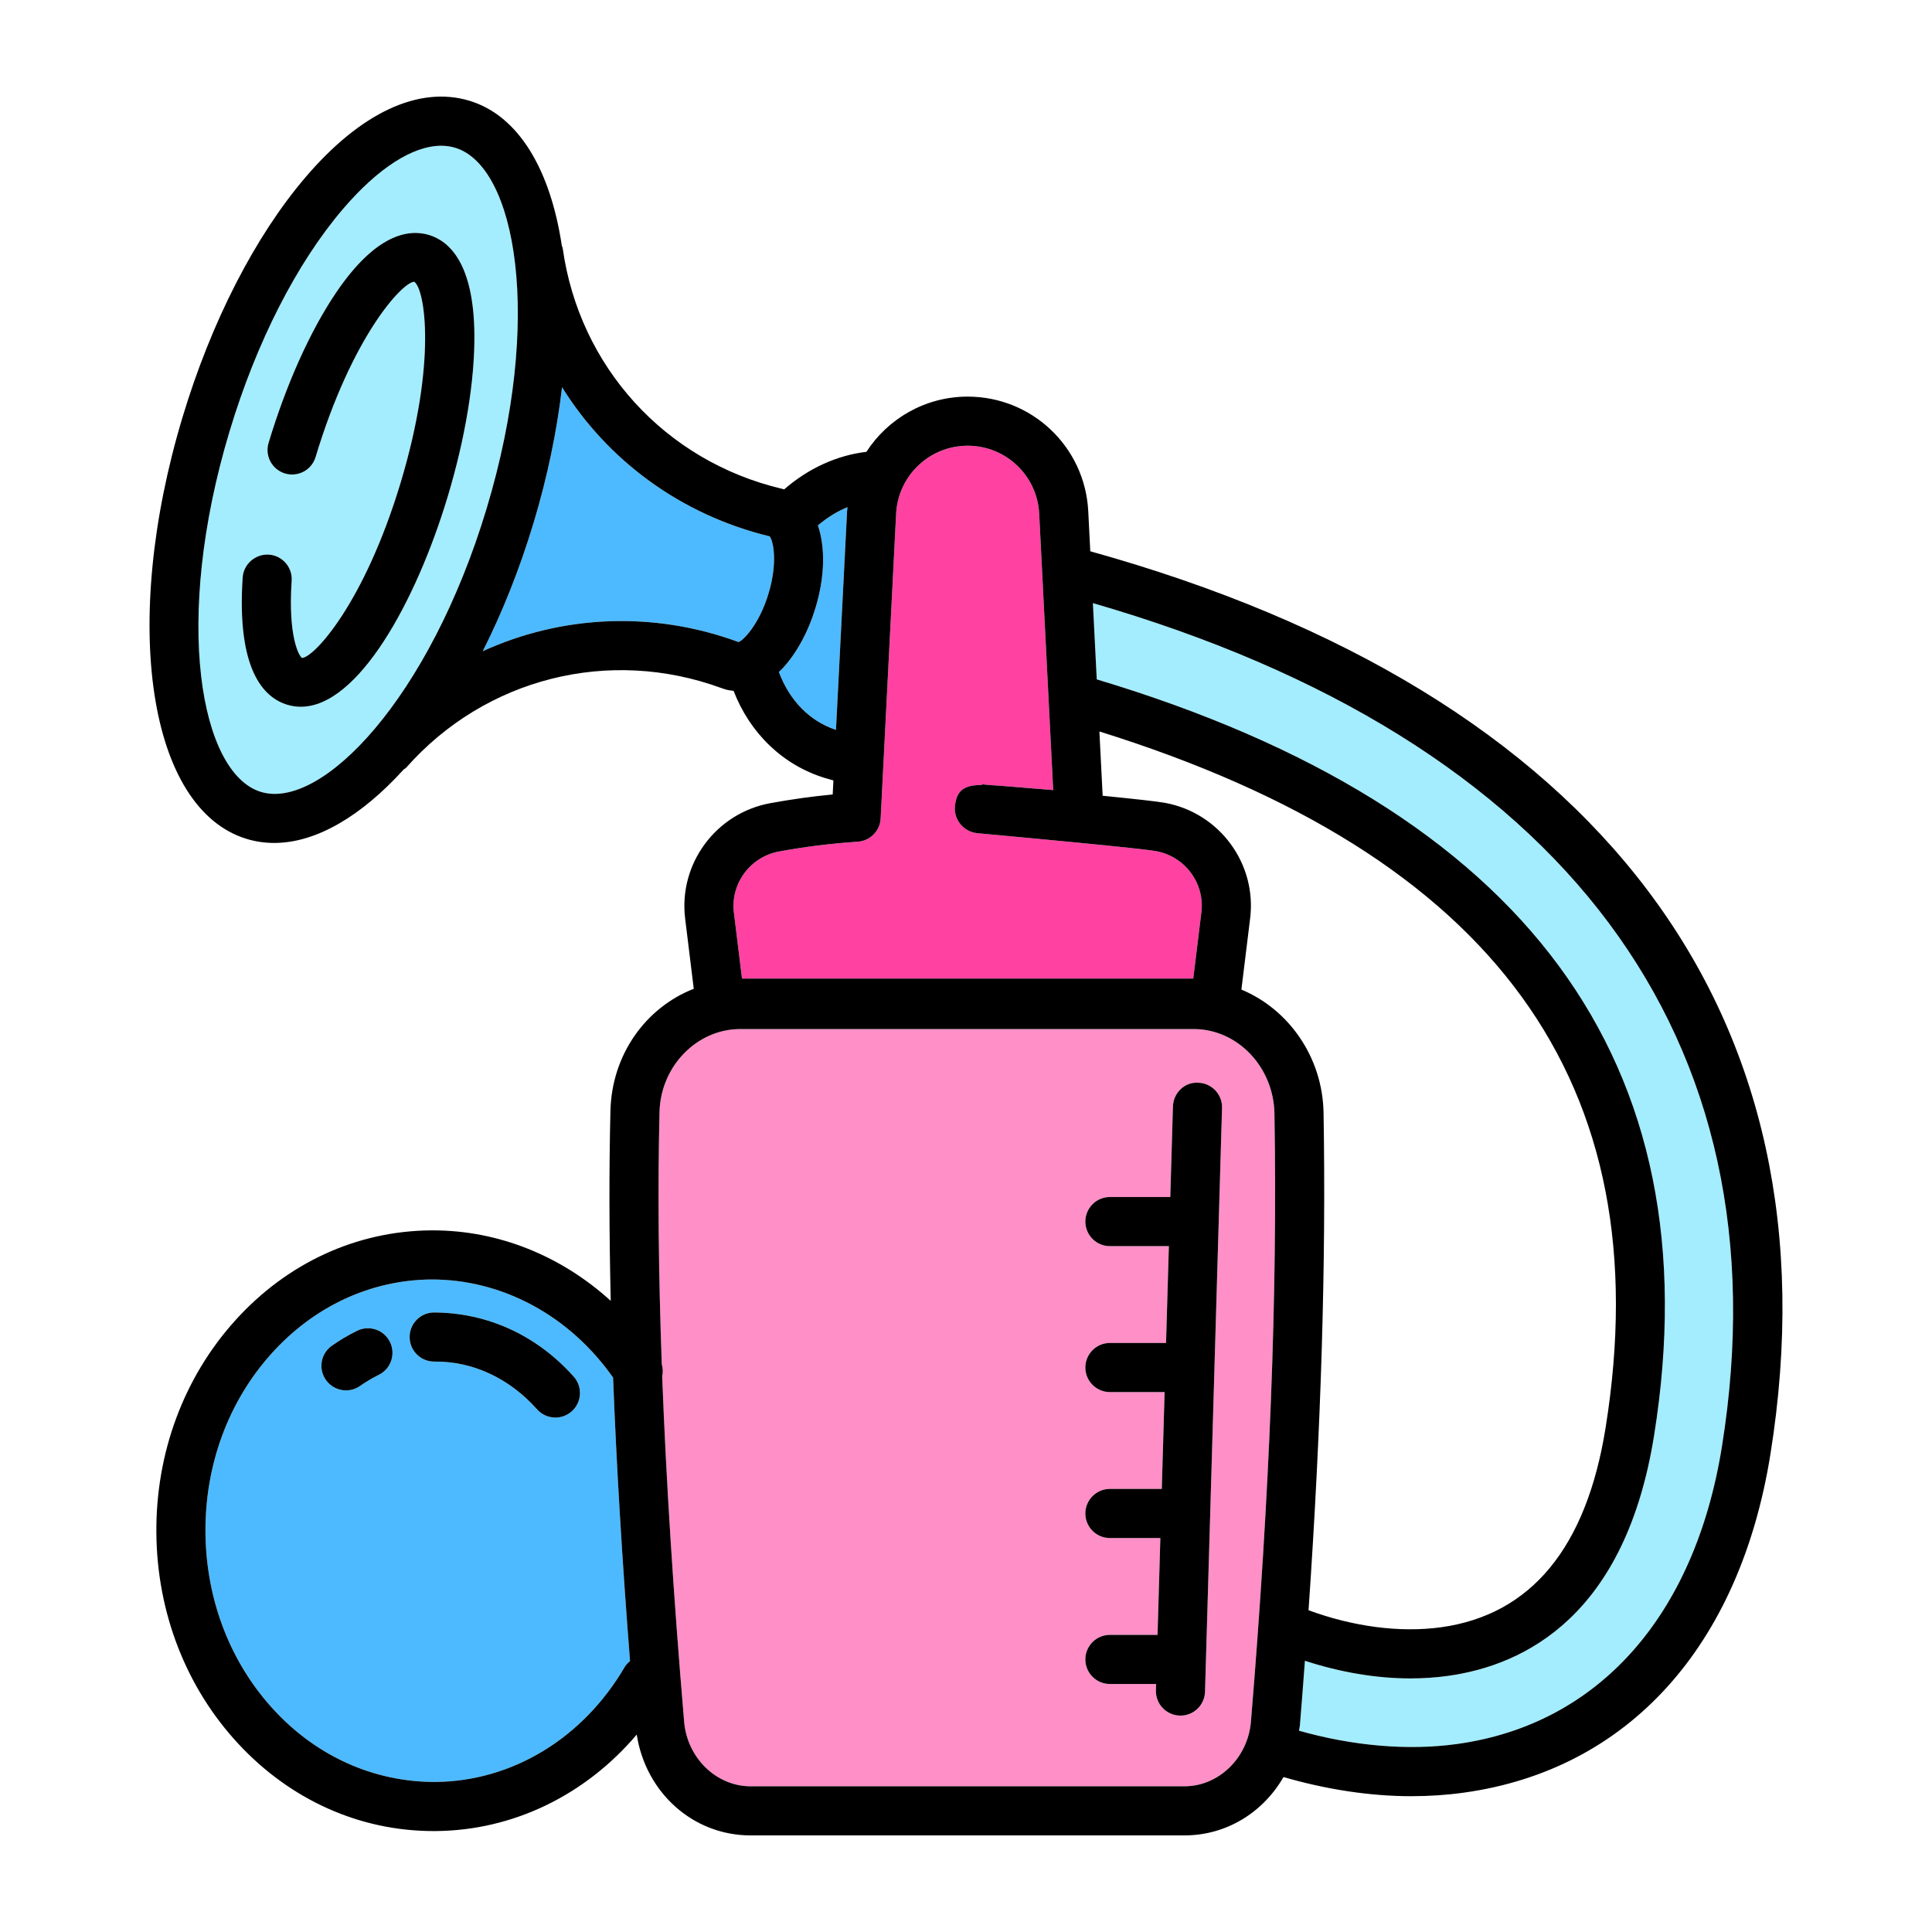
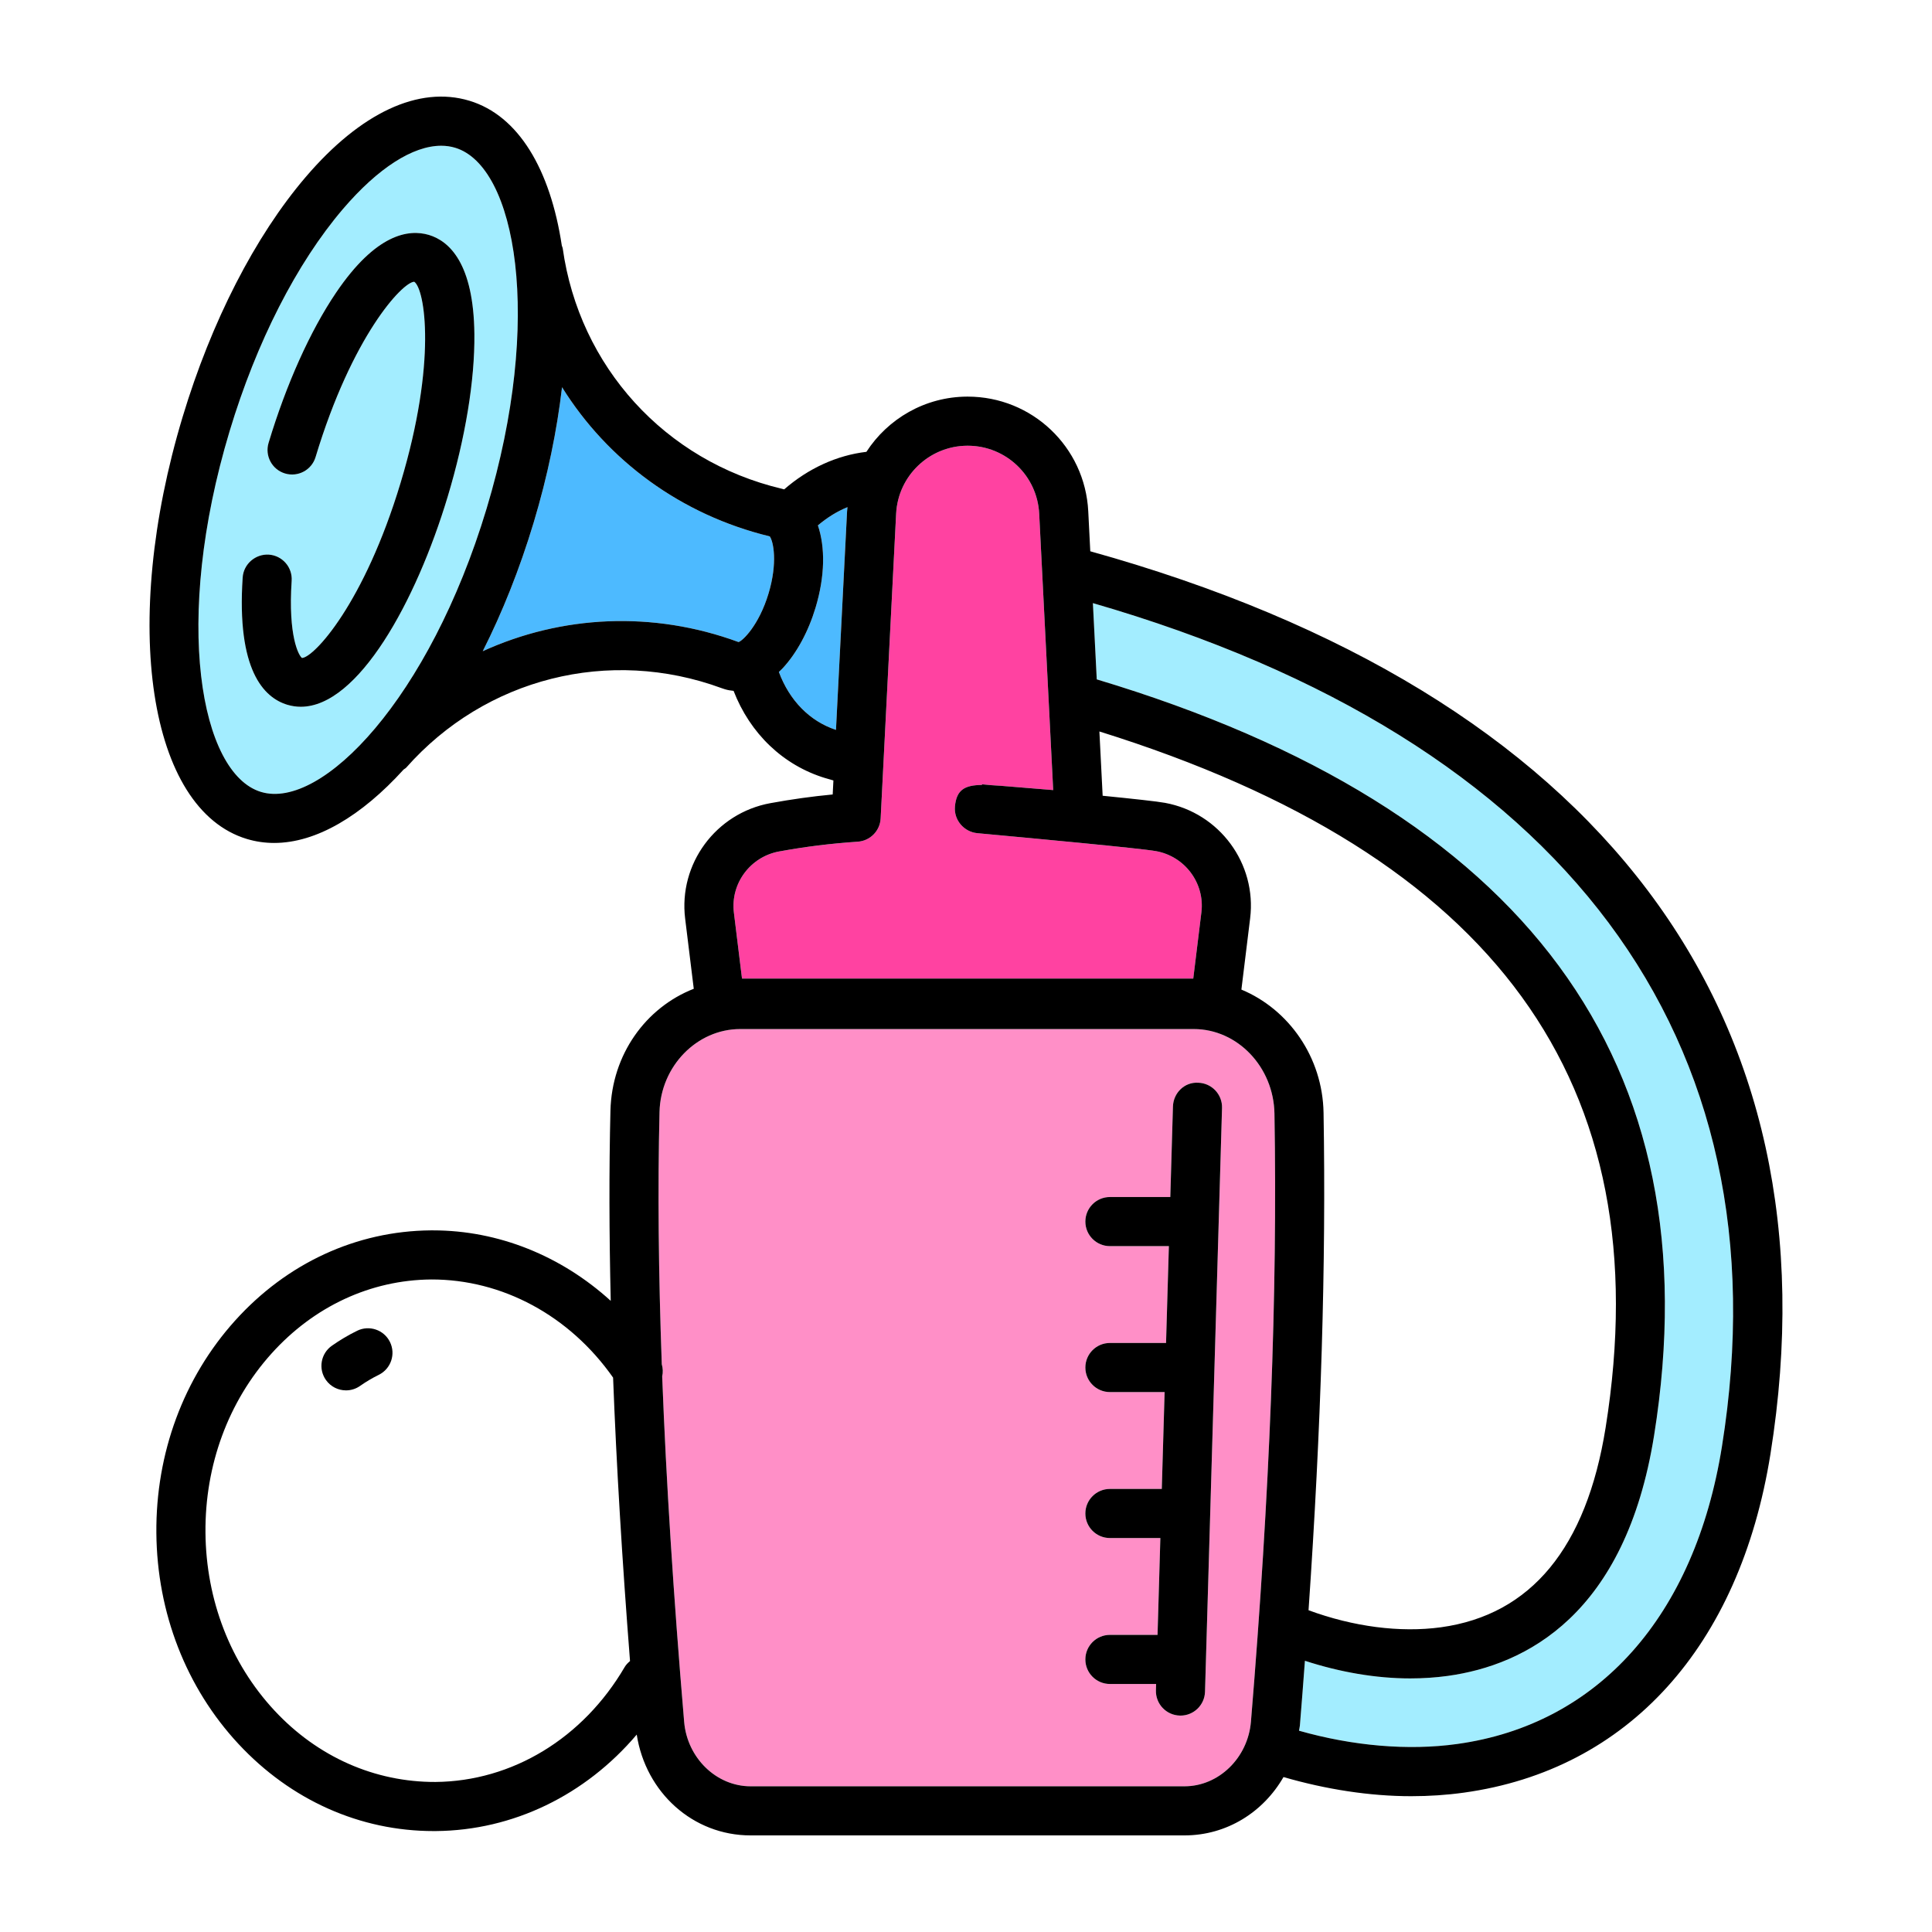
<svg xmlns="http://www.w3.org/2000/svg" id="Layer_1" viewBox="0 0 500 500">
  <g>
    <path d="m308.818 253.25 2.105-17.14c.92-7.501-4.22-14.455-11.703-15.829-4.01-.741-32.994-3.422-42.52-4.305l-3.748-.348c-3.477-.327-6.121-3.411-5.813-6.89.387-4.373 2.561-5.545 6.987-5.594l.017-.164 2.457.229c1.402.07 2.969.198 4.715.344l11.254.922-3.622-71.521c-.499-9.884-8.627-17.602-18.516-17.602-.019 0-.041 0-.06 0-9.846.034-17.953 7.769-18.452 17.596l-4.006 78.863c-.165 3.213-2.702 5.798-5.915 6.017-7.138.486-13.412 1.266-20.344 2.525-7.493 1.372-12.646 8.326-11.722 15.837l2.096 17.061h116.79z" fill="#ff42a1" />
    <path d="m282.84 156.084 1 19.737c111.129 33.351 159.682 99.161 144.235 195.69-7.41 46.34-33.139 59.409-53.415 62.214-3.145.431-6.39.646-9.697.646-8.857 0-18.159-1.608-27.251-4.564-.416 5.547-.835 11.095-1.304 16.78-.038.453-.176.869-.23 1.317 13.894 3.953 28.288 5.204 40.908 3.443 36.549-5.05 61.535-33.124 68.556-77.026 16.91-105.684-40.885-182.947-162.802-218.237z" fill="#a3edff" />
    <path d="m308.944 266.316h-117.373c-11.227 0-20.597 9.625-20.888 21.453-.482 19.85-.27 41.583.584 65.283.289 1.051.354 2.117.104 3.15 1.034 27.022 2.91 56.645 5.686 89.408.792 9.356 8.344 16.683 17.192 16.683h112.293c8.871 0 16.426-7.357 17.203-16.749 4.895-59.184 6.884-110.655 6.083-157.348-.206-12.066-9.575-21.88-20.884-21.88zm2.912 171.51c-.102 3.445-2.923 6.17-6.35 6.17-.062 0-.123 0-.187-.006-3.509-.098-6.268-3.027-6.166-6.533l.047-1.642h-11.953c-3.509 0-6.355-2.844-6.355-6.353 0-3.511 2.846-6.354 6.355-6.354h12.325l.729-25.064h-13.055c-3.509 0-6.355-2.844-6.355-6.354 0-3.509 2.846-6.353 6.355-6.353h13.425l.731-25.068h-14.156c-3.509 0-6.355-2.846-6.355-6.353 0-3.509 2.846-6.355 6.355-6.355h14.527l.731-25.062h-15.258c-3.509 0-6.355-2.844-6.355-6.353s2.846-6.355 6.355-6.355h15.629l.682-23.415c.102-3.509 2.984-6.389 6.539-6.165 3.506.1 6.267 3.027 6.164 6.533z" fill="#ff8fc7" />
    <path d="m219.222 132.303c.019-.355.078-.699.106-1.053-2.704 1.1-5.276 2.704-7.657 4.719 1.911 5.622 1.861 13.108-.609 21.304-1.861 6.174-4.855 11.709-8.428 15.585-.348.378-.707.703-1.064 1.045 2.742 7.393 8.001 12.76 14.78 14.992z" fill="#4dbaff" />
-     <path d="m111.586 331.124c-15.642.13-30.324 6.945-41.339 19.191-11.155 12.401-17.22 28.849-17.072 46.324.146 17.477 6.486 33.824 17.851 46.041 11.218 12.057 26.011 18.535 41.655 18.49 19.881-.168 38.195-11.288 48.991-29.749.363-.622.862-1.098 1.378-1.544-2.058-26.415-3.522-50.816-4.381-73.352-11.259-16.048-28.681-25.448-47.083-25.401zm-13.571 24.687c-1.652.815-3.277 1.776-4.825 2.859-1.109.784-2.385 1.157-3.645 1.157-1.999 0-3.968-.943-5.204-2.701-2.018-2.874-1.323-6.835 1.548-8.852 2.086-1.468 4.284-2.769 6.533-3.87 3.148-1.55 6.96-.244 8.502 2.903 1.545 3.152.245 6.96-2.909 8.504zm49.955 9.435c-1.211 1.083-2.721 1.614-4.225 1.614-1.75 0-3.491-.714-4.745-2.124-7.185-8.058-16.676-12.475-26.578-12.361-.021 0-.038 0-.038 0-3.502 0-6.34-2.81-6.37-6.299-.03-3.509 2.789-6.378 6.299-6.408 13.699.055 26.518 5.783 36.173 16.609 2.334 2.622 2.103 6.637-.516 8.969z" fill="#4dbaff" />
    <path d="m117.797 38.241c-1.149-.348-2.36-.522-3.621-.522-7.323 0-16.356 5.77-25.423 16.377-11.961 13.998-22.377 34.415-29.328 57.478-14.801 49.127-7.589 88.646 8.139 93.382 15.706 4.745 43.565-24.214 58.368-73.339 14.806-49.123 7.596-88.637-8.135-93.376zm-1.946 90.339c-8.177 27.141-23.169 54.326-37.996 54.33-1.168 0-2.33-.168-3.494-.516-6.147-1.856-13.141-9.073-11.556-32.941.233-3.5 3.322-6.121 6.762-5.917 3.498.234 6.149 3.258 5.917 6.76-.96 14.438 1.865 19.435 2.674 19.986 3.09-.119 16.107-14.104 25.527-45.366 9.423-31.267 6.297-50.115 3.517-52.001-3.09.119-16.108 14.107-25.527 45.364-1.011 3.366-4.549 5.261-7.916 4.254-3.36-1.011-5.261-4.556-4.25-7.916 4.581-15.215 10.789-29.03 17.485-38.907 10.295-15.202 18.739-16.472 24.006-14.909 5.269 1.589 11.59 7.338 11.773 25.69.123 11.928-2.338 26.878-6.922 42.089z" fill="#a3edff" />
    <path d="m145.456 100.211c-1.312 11.148-3.702 22.948-7.357 35.071-3.64 12.08-8.12 23.258-13.164 33.247 20.415-9.307 44.026-10.532 66.198-2.366 1.013-.268 5.261-4.26 7.763-12.56 2.391-7.931 1.278-13.463.318-14.788-23.005-5.582-41.935-19.638-53.758-38.604z" fill="#4dbaff" />
    <path d="m310.097 280.21c-3.555-.225-6.436 2.655-6.539 6.165l-.682 23.415h-15.629c-3.509 0-6.355 2.846-6.355 6.355s2.846 6.353 6.355 6.353h15.258l-.731 25.062h-14.527c-3.509 0-6.355 2.846-6.355 6.355 0 3.507 2.846 6.353 6.355 6.353h14.156l-.731 25.068h-13.425c-3.509 0-6.355 2.844-6.355 6.353s2.846 6.354 6.355 6.354h13.055l-.729 25.064h-12.325c-3.509 0-6.355 2.842-6.355 6.354 0 3.509 2.846 6.353 6.355 6.353h11.953l-.047 1.642c-.102 3.505 2.657 6.435 6.166 6.533.064.006.125.006.187.006 3.426 0 6.248-2.725 6.35-6.17l4.405-151.083c.101-3.505-2.66-6.432-6.165-6.532z" />
-     <path d="m112.311 339.668c-3.509.03-6.329 2.899-6.299 6.408.03 3.488 2.869 6.299 6.354 6.299h.055c9.902-.113 19.393 4.303 26.578 12.361 1.255 1.41 2.995 2.124 4.745 2.124 1.504 0 3.014-.531 4.225-1.614 2.619-2.332 2.85-6.348.514-8.969-9.654-10.826-22.473-16.554-36.172-16.609z" />
    <path d="m92.421 344.404c-2.249 1.102-4.447 2.402-6.533 3.87-2.871 2.016-3.566 5.977-1.548 8.852 1.236 1.758 3.205 2.701 5.204 2.701 1.26 0 2.536-.372 3.645-1.157 1.548-1.083 3.173-2.045 4.825-2.859 3.154-1.544 4.454-5.352 2.909-8.504-1.542-3.147-5.353-4.453-8.502-2.903z" />
    <path d="m111 60.801c-5.267-1.563-13.71-.293-24.006 14.909-6.695 9.878-12.903 23.692-17.486 38.907-1.011 3.36.89 6.905 4.25 7.916 3.368 1.007 6.905-.888 7.916-4.254 9.419-31.257 22.438-45.245 25.527-45.364 2.78 1.886 5.906 20.735-3.517 52.001-9.421 31.263-22.437 45.247-25.527 45.366-.809-.552-3.634-5.548-2.674-19.986.232-3.502-2.419-6.525-5.917-6.76-3.439-.204-6.529 2.417-6.762 5.917-1.585 23.868 5.409 31.085 11.556 32.941 1.164.348 2.326.516 3.494.516 14.827-.004 29.819-27.189 37.996-54.33 4.585-15.211 7.045-30.161 6.922-42.089-.182-18.352-6.503-24.101-11.772-25.69z" />
    <path d="m282.164 142.671-.525-10.362c-.845-16.655-14.542-29.666-31.212-29.666-.038 0-.072 0-.11 0-10.913.042-20.531 5.713-26.094 14.291-7.633.896-15.054 4.288-21.275 9.715l-.65-.17c-30.152-7.153-52.396-31.59-56.675-62.256-.032-.232-.166-.414-.221-.637-2.978-19.707-11.176-33.671-23.936-37.518-13.077-3.936-28.12 3.082-42.375 19.771-13.079 15.309-24.386 37.356-31.832 62.07-16.141 53.566-8.831 101.539 16.64 109.217 2.3.692 4.658 1.028 7.062 1.028 10.87 0 22.572-6.962 33.502-19.008.206-.18.465-.265.652-.476 20.51-23.201 52.557-31.278 81.664-20.57.403.144.73.253.822.274.739.225 1.491.346 2.247.418 4.26 10.995 12.781 19.278 23.828 22.609.684.206 1.344.399 2.009.58l-.185 3.625c-5.431.516-10.581 1.24-16.127 2.249-14.109 2.576-23.796 15.7-22.058 29.881l2.23 18.157c-12.393 4.847-21.207 16.98-21.564 31.569-.372 15.298-.333 31.699.076 49.193-12.777-11.615-29.01-18.238-46.017-18.238-.187 0-.376 0-.561 0-19.249.163-37.25 8.468-50.677 23.396-13.289 14.767-20.51 34.281-20.334 54.936.172 20.654 7.72 40.043 21.255 54.587 13.542 14.549 31.456 22.542 50.491 22.542h.573c20.051-.17 38.722-9.311 52.001-24.968 2.323 14.997 14.552 26.09 29.461 26.09h112.293c10.938 0 20.393-6.013 25.627-15.101 10.997 3.19 22.313 4.955 33.056 4.955 4.645 0 9.226-.308 13.608-.918 42.466-5.872 71.389-37.8 79.356-87.609 18.259-114.104-44.257-196.968-176.025-233.656zm-120.493 288.75c-10.796 18.461-29.11 29.581-48.991 29.749-15.644.045-30.437-6.433-41.655-18.49-11.365-12.217-17.705-28.564-17.851-46.04-.147-17.475 5.917-33.924 17.072-46.324 11.016-12.246 25.697-19.061 41.339-19.191 18.403-.047 35.825 9.353 47.082 25.401.858 22.536 2.323 46.937 4.381 73.352-.515.445-1.014.922-1.377 1.543zm-94.106-226.465c-15.729-4.736-22.94-44.255-8.139-93.382 6.951-23.063 17.367-43.48 29.328-57.478 9.067-10.607 18.1-16.377 25.423-16.377 1.261 0 2.472.174 3.621.522 15.731 4.74 22.94 44.253 8.136 93.376-14.804 49.125-42.663 78.085-58.369 73.339zm131.331-51.353c-2.502 8.3-6.75 12.291-7.763 12.56-22.171-8.166-45.782-6.941-66.198 2.366 5.044-9.989 9.524-21.168 13.164-33.247 3.655-12.123 6.045-23.923 7.357-35.071 11.823 18.966 30.753 33.022 53.757 38.605.96 1.324 2.073 6.856-.317 14.787zm2.674 20.3c.357-.342.716-.667 1.064-1.045 3.574-3.876 6.567-9.411 8.428-15.585 2.47-8.196 2.519-15.681.609-21.304 2.381-2.015 4.953-3.619 7.657-4.719-.028.353-.087.697-.106 1.053l-2.872 56.592c-6.779-2.232-12.038-7.599-14.78-14.992zm.081 46.449c6.932-1.259 13.206-2.039 20.344-2.525 3.213-.219 5.751-2.805 5.915-6.017l4.006-78.863c.499-9.827 8.606-17.562 18.452-17.596h.06c9.889 0 18.017 7.718 18.516 17.602l3.622 71.521-11.254-.922c-1.746-.146-3.313-.274-4.715-.344l-2.457-.229-.017.164c-4.426.049-6.599 1.221-6.987 5.594-.308 3.479 2.336 6.563 5.813 6.89l3.748.348c9.526.883 38.51 3.564 42.52 4.305 7.484 1.374 12.624 8.328 11.703 15.829l-2.105 17.14h-116.79l-2.096-17.061c-.924-7.509 4.229-14.464 11.722-15.836zm122.094 225.192c-.777 9.392-8.332 16.749-17.203 16.749h-112.293c-8.848 0-16.4-7.327-17.192-16.683-2.776-32.763-4.653-62.386-5.686-89.408.25-1.034.185-2.1-.104-3.15-.854-23.7-1.066-45.432-.584-65.283.291-11.828 9.661-21.453 20.888-21.453h117.373c11.309 0 20.678 9.814 20.884 21.88.801 46.693-1.188 98.163-6.083 157.348zm-2.474-189.441 2.264-18.446c1.739-14.162-7.931-27.281-22.012-29.878-2.022-.372-8.13-1.041-16.158-1.841l-.843-16.636c102.4 31.953 145.285 90.956 131.004 180.203-4.964 31.034-19.3 48.409-42.602 51.631-10.598 1.442-22.672-.136-34.275-4.409 3.26-47.288 4.554-89.695 3.885-128.75-.248-14.429-9.049-26.786-21.263-31.874zm124.371 118.218c-7.021 43.902-32.007 71.977-68.556 77.026-12.62 1.761-27.015.51-40.908-3.443.055-.448.193-.864.23-1.317.469-5.685.888-11.233 1.304-16.78 9.092 2.956 18.393 4.564 27.251 4.564 3.307 0 6.552-.215 9.697-.646 20.275-2.804 46.005-15.874 53.415-62.214 15.447-96.529-33.105-162.339-144.235-195.69l-1-19.737c121.917 35.29 179.712 112.553 162.802 218.237z" />
  </g>
</svg>